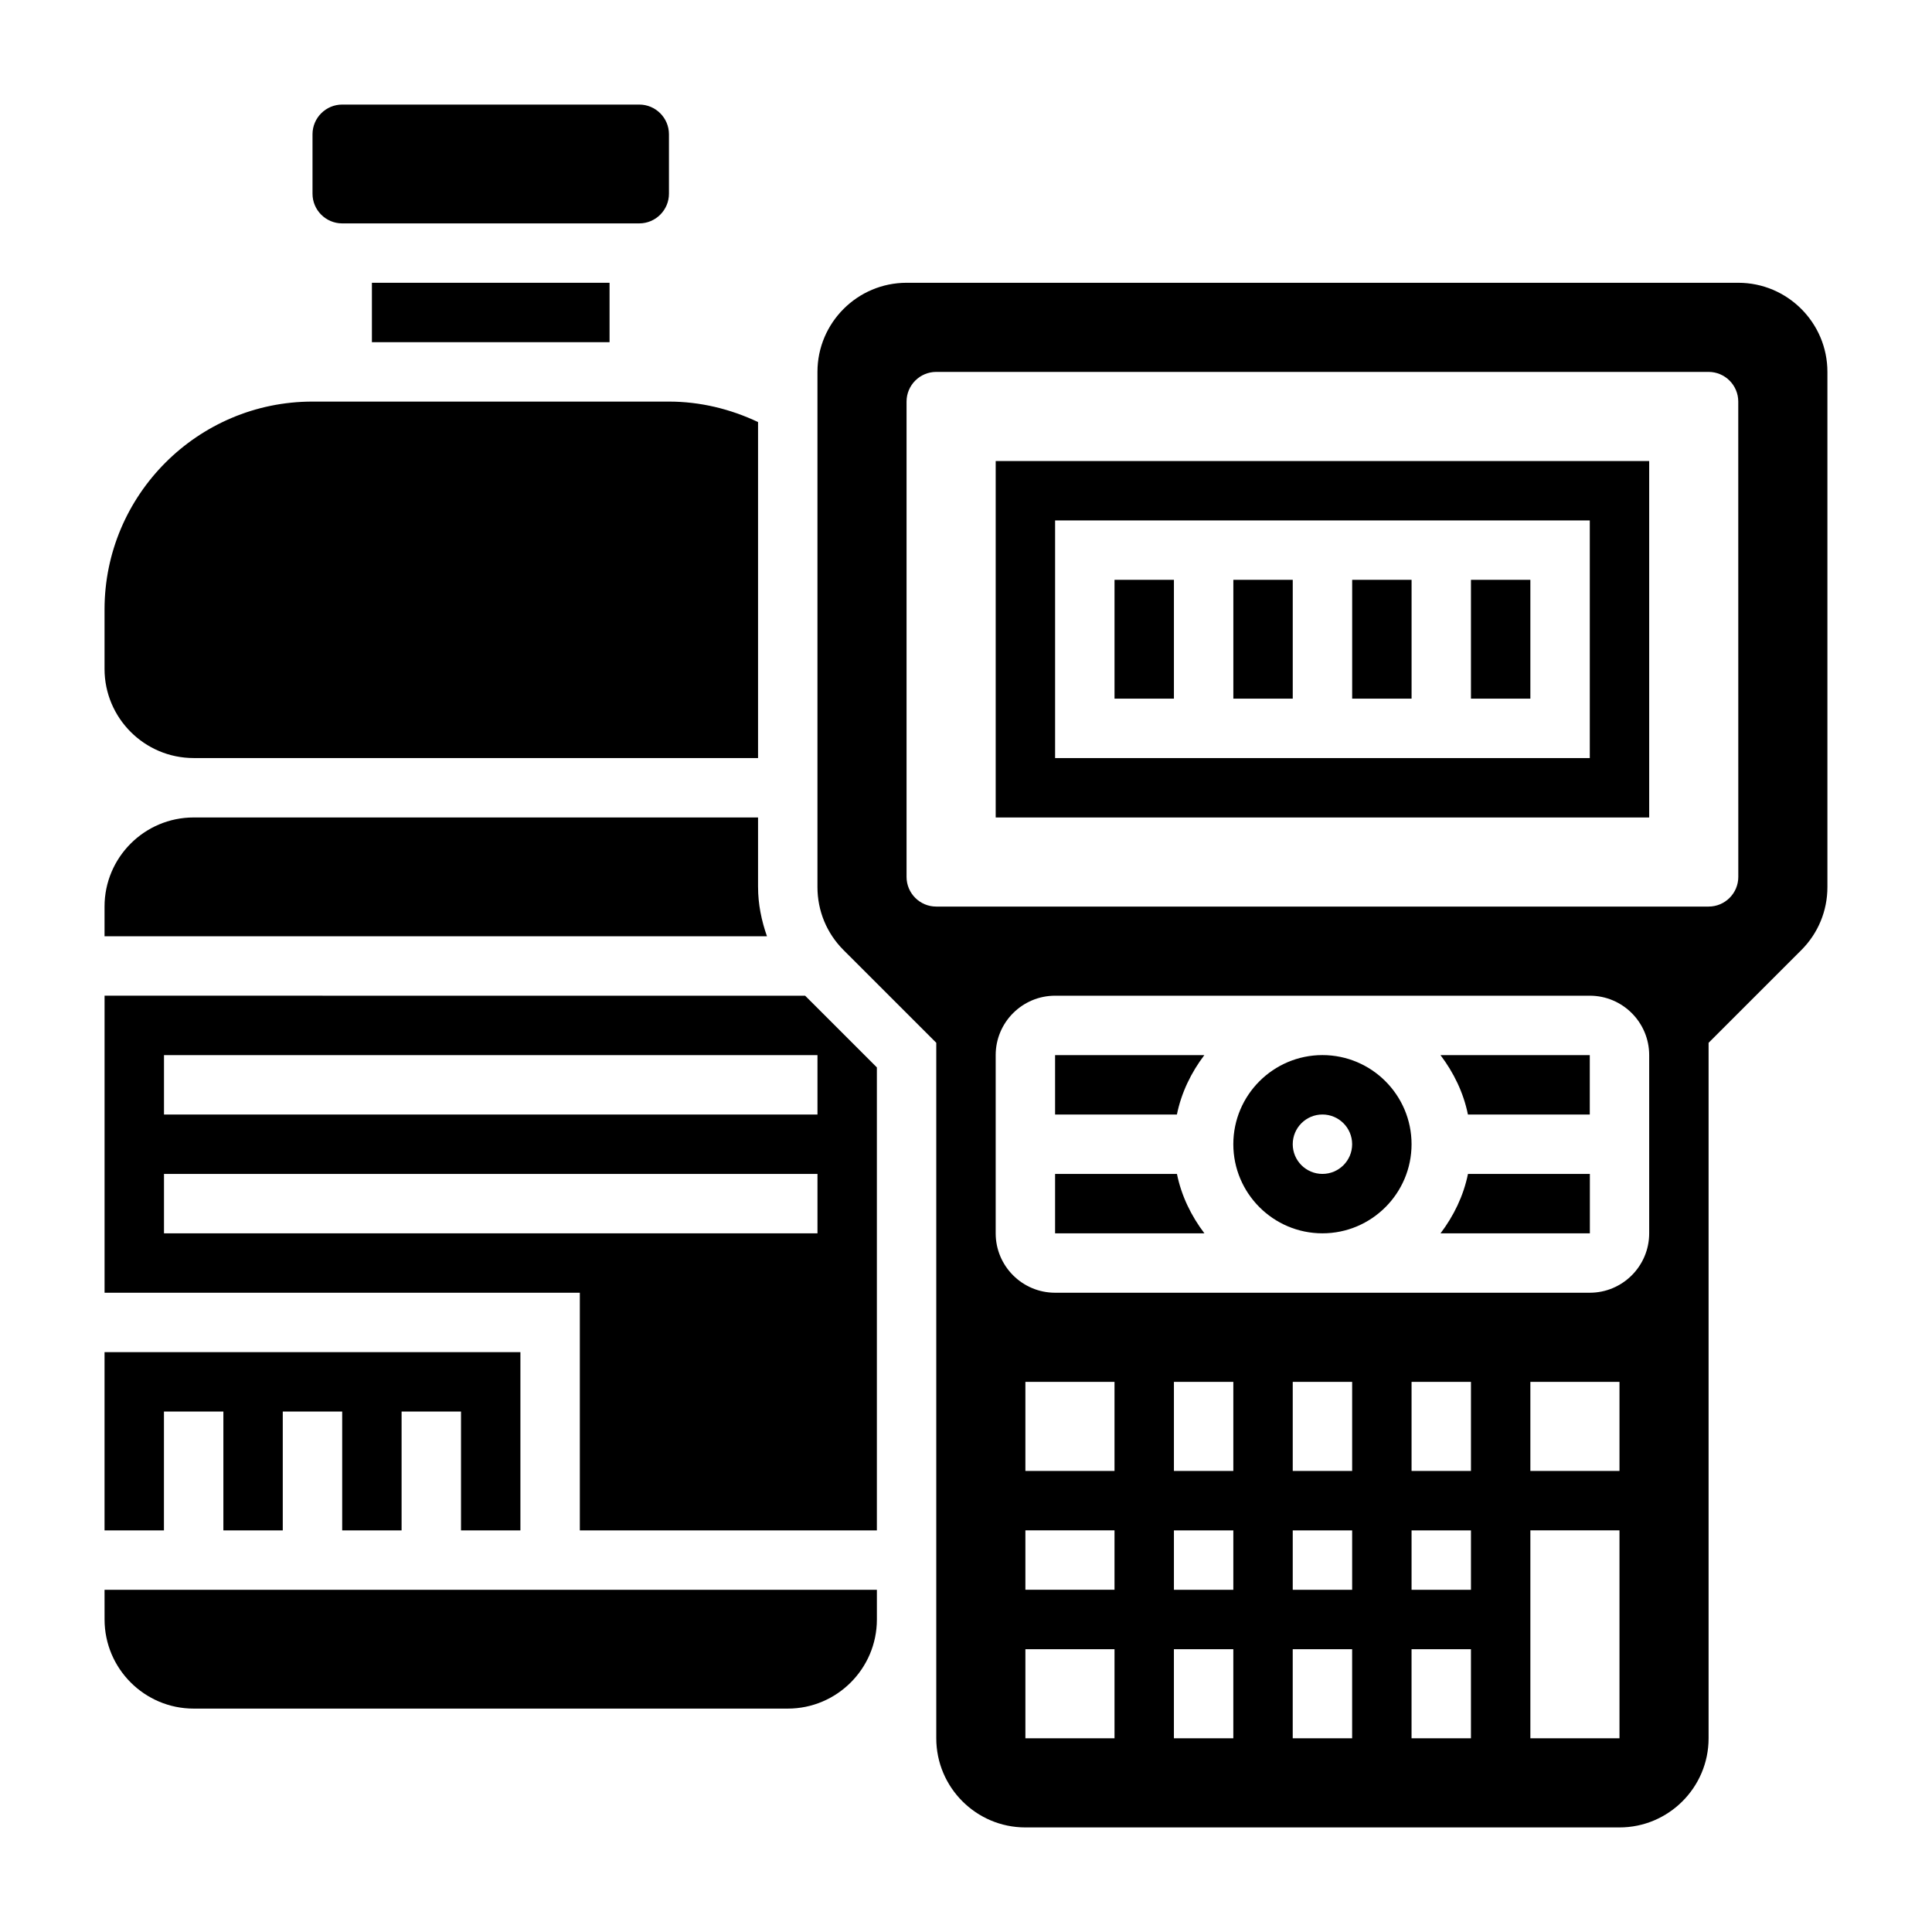
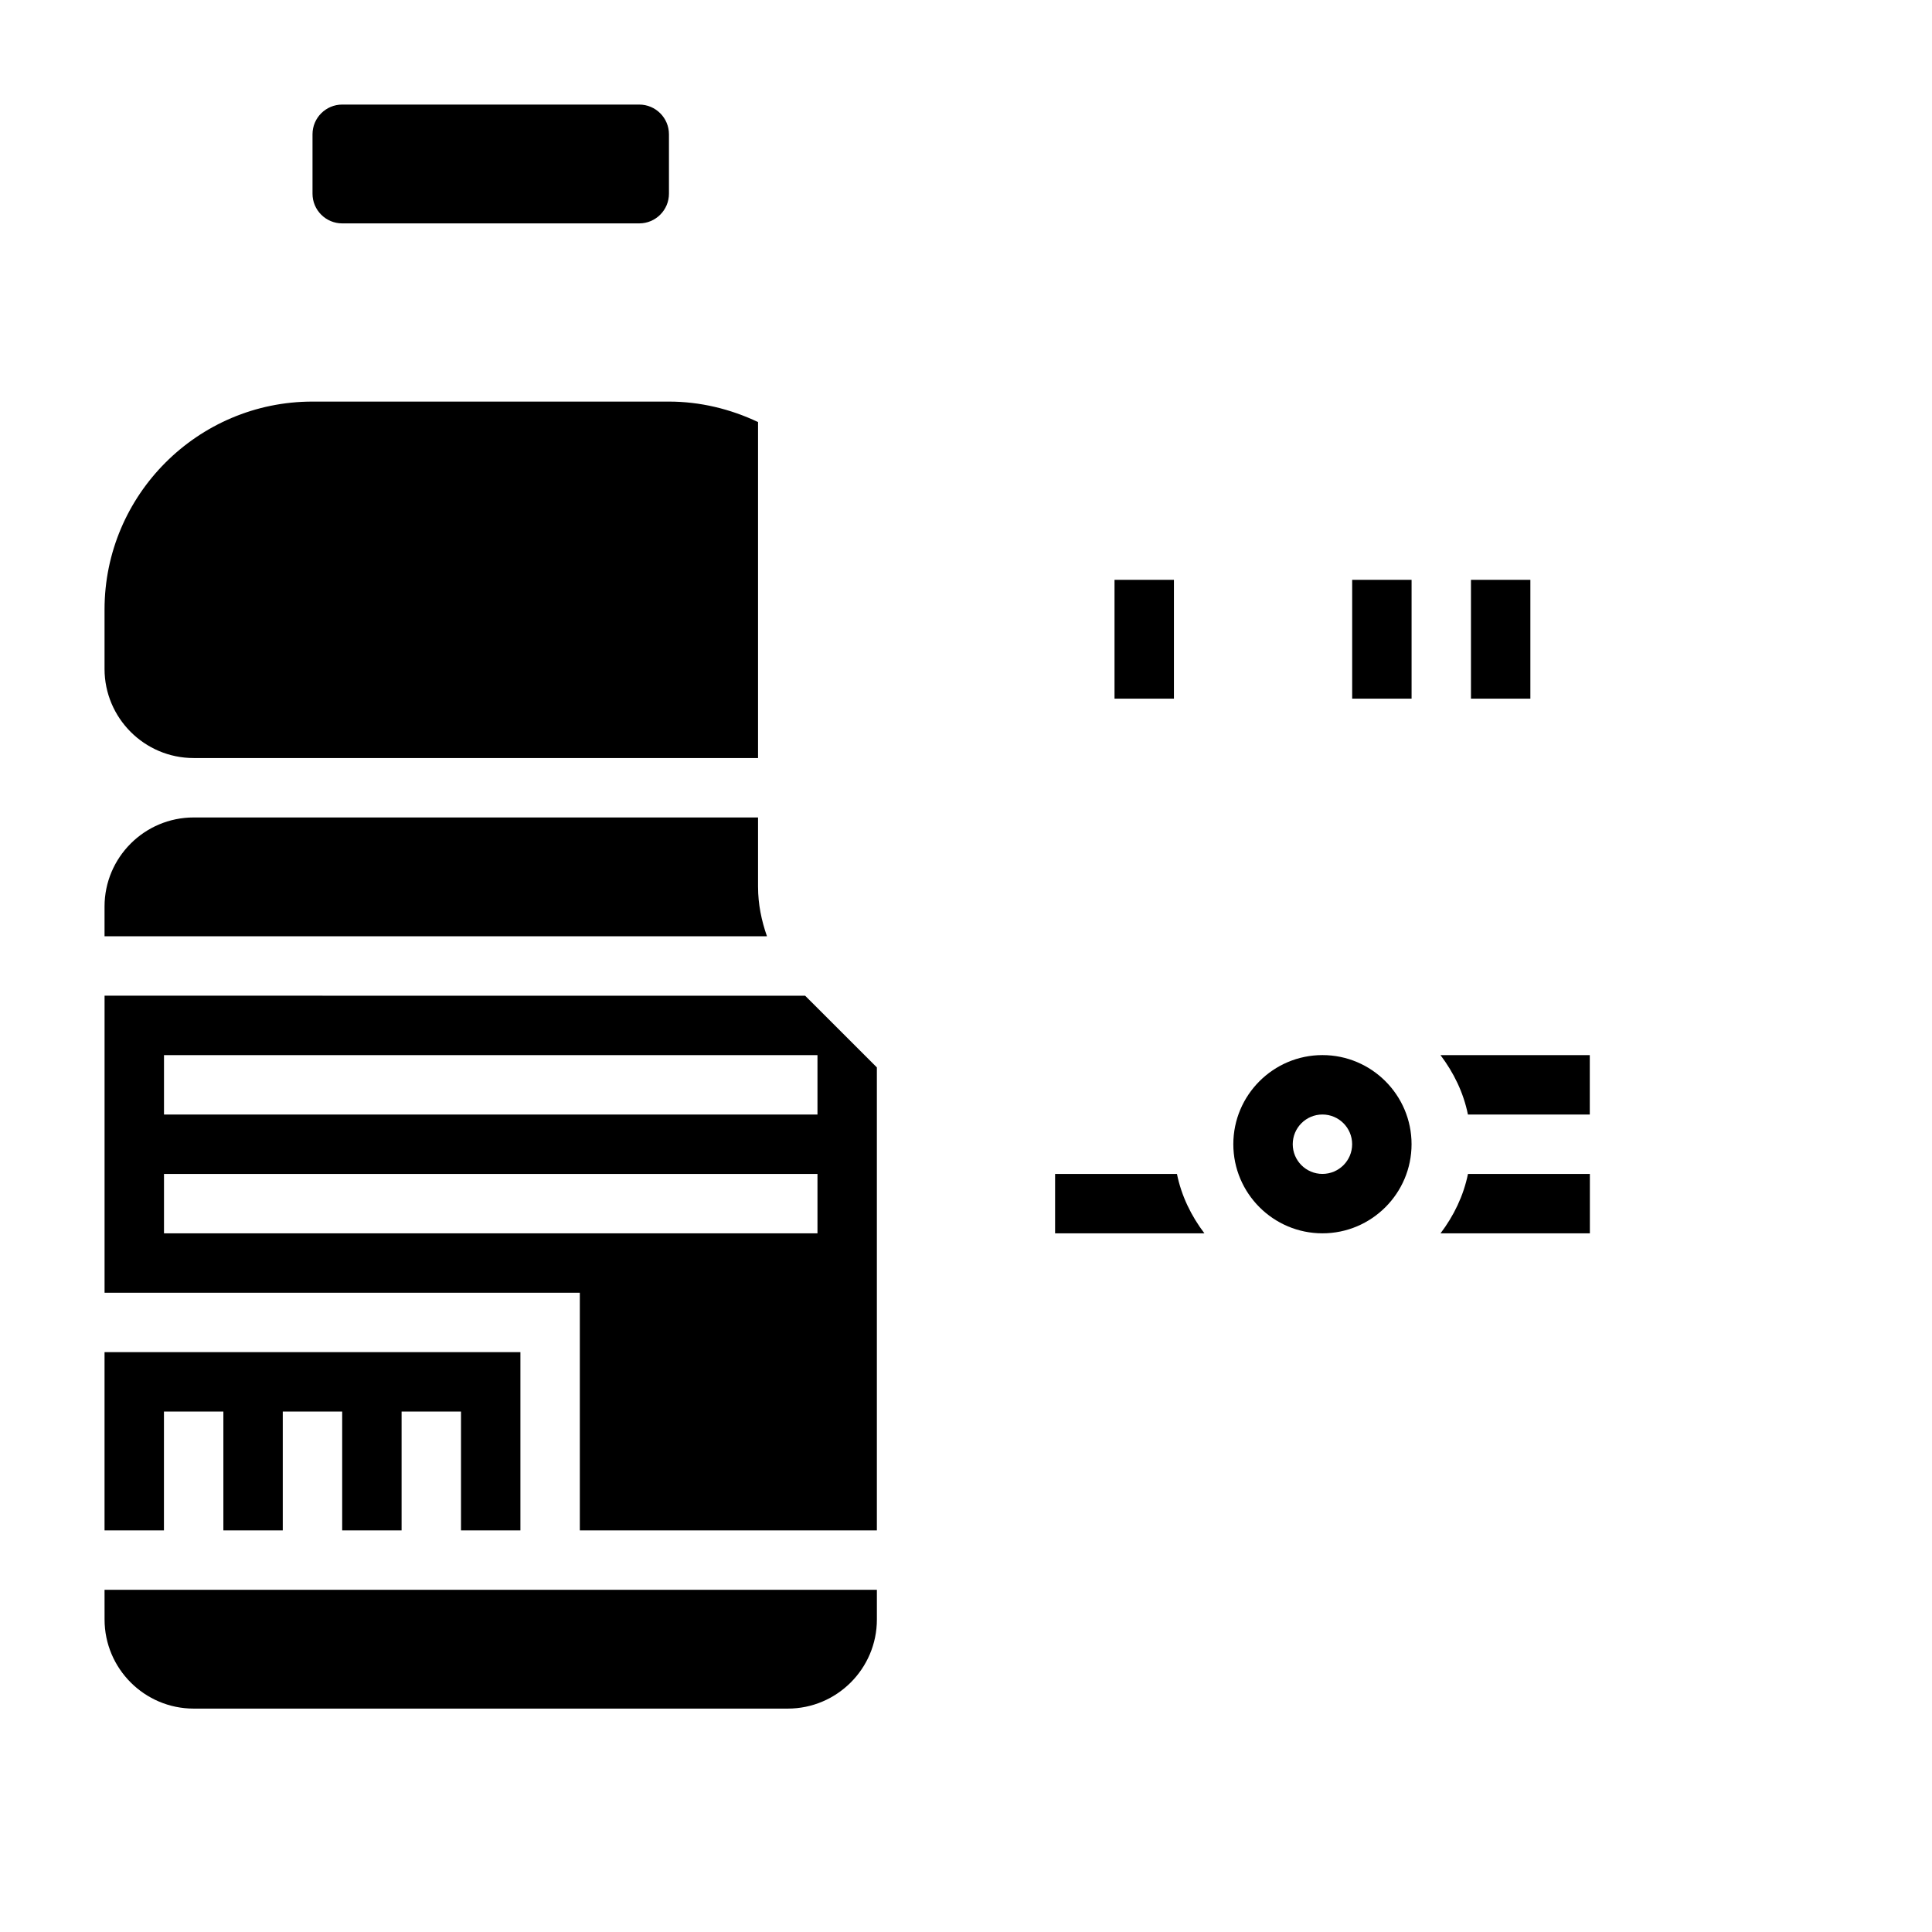
<svg xmlns="http://www.w3.org/2000/svg" fill="#000000" width="800px" height="800px" version="1.1" viewBox="144 144 512 512">
  <g>
    <path d="m187.45 518.08h15.746v31.488h15.742v-31.488h15.746v31.488h15.742v-31.488h15.746v31.488h15.742v-47.23h-110.21v47.23h15.742z" />
    <path d="m171.71 573.18c0 13.02 10.598 23.617 23.617 23.617h157.44c13.02 0 23.617-10.598 23.617-23.617v-7.871h-204.68z" />
    <path d="m494.46 423.61c-13.02 0-23.617 10.598-23.617 23.617s10.598 23.617 23.617 23.617c13.02 0 23.617-10.598 23.617-23.617s-10.594-23.617-23.617-23.617zm0 31.488c-4.344 0-7.871-3.527-7.871-7.871s3.527-7.871 7.871-7.871 7.871 3.527 7.871 7.871c0.004 4.344-3.523 7.871-7.871 7.871z" />
    <path d="m533.03 455.1c-1.195 5.848-3.793 11.148-7.273 15.742h39.574v-15.742z" />
    <path d="m565.31 439.36v-15.742h-39.566c3.481 4.598 6.086 9.895 7.273 15.742z" />
-     <path d="m423.61 439.36h32.281c1.195-5.848 3.793-11.148 7.273-15.742l-39.555-0.004z" />
    <path d="m423.61 455.1v15.742h39.566c-3.481-4.598-6.086-9.895-7.273-15.742z" />
-     <path d="m171.71 407.87v78.719h125.95v62.977h78.719v-122.69l-19.012-19.004zm188.93 62.977h-173.18v-15.742h173.18zm0-31.488h-173.18v-15.742h173.18z" />
+     <path d="m171.71 407.87v78.719h125.95v62.977h78.719v-122.69l-19.012-19.004zm188.93 62.977h-173.18v-15.742h173.18zm0-31.488h-173.18v-15.742h173.18" />
    <path d="m344.89 379.08v-18.445h-149.57c-13.02 0-23.617 10.598-23.617 23.617v7.871h175.55c-1.453-4.148-2.359-8.516-2.359-13.043z" />
    <path d="m234.69 203.2h78.719c4.336 0 7.871-3.527 7.871-7.871v-15.746c0-4.344-3.535-7.871-7.871-7.871h-78.719c-4.336 0-7.871 3.527-7.871 7.871v15.742c-0.004 4.348 3.531 7.875 7.871 7.875z" />
-     <path d="m604.67 218.94h-220.42c-13.02 0-23.617 10.598-23.617 23.617v136.52c0 6.312 2.457 12.25 6.91 16.703l24.578 24.57v184.32c0 13.02 10.598 23.617 23.617 23.617h157.44c13.02 0 23.617-10.598 23.617-23.617v-184.32l24.578-24.57c4.453-4.461 6.91-10.391 6.91-16.703v-136.52c0-13.02-10.598-23.617-23.617-23.617zm-188.93 385.73v-23.617h23.617v23.617zm118.08-39.359h-15.742v-15.742h15.742zm0-31.488h-15.742v-23.617h15.742zm-31.488 31.488h-15.742v-15.742h15.742zm0-31.488h-15.742v-23.617h15.742zm-31.488 31.488h-15.742v-15.742h15.742zm0-31.488h-15.742v-23.617h15.742zm-31.488 0h-23.617v-23.617h23.617zm0 15.742v15.742h-23.617v-15.742zm15.742 55.105v-23.617h15.742v23.617zm31.488 0v-23.617h15.742v23.617zm31.488 0v-23.617h15.742v23.617zm55.105 0h-23.617v-55.105h23.617zm0-70.848h-23.617v-23.617h23.617zm7.871-62.977c0 8.684-7.062 15.742-15.742 15.742h-141.7c-8.684 0-15.742-7.062-15.742-15.742v-47.23c0-8.684 7.062-15.742 15.742-15.742h141.7c8.684 0 15.742 7.062 15.742 15.742zm23.617-94.465c0 4.344-3.527 7.871-7.871 7.871h-204.68c-4.344 0-7.871-3.527-7.871-7.871v-125.95c0-4.344 3.527-7.871 7.871-7.871h204.67c4.344 0 7.871 3.527 7.871 7.871z" />
-     <path d="m242.56 218.94h62.977v15.742h-62.977z" />
    <path d="m195.32 344.89h149.57v-89.039c-7.352-3.488-15.398-5.426-23.617-5.426h-94.465c-30.387 0-55.105 24.727-55.105 55.105v15.742c0.004 13.02 10.598 23.617 23.617 23.617z" />
-     <path d="m407.87 360.64h173.18v-94.461h-173.18zm15.742-78.719h141.7v62.977h-141.7z" />
    <path d="m439.36 297.66h15.742v31.488h-15.742z" />
-     <path d="m470.85 297.66h15.742v31.488h-15.742z" />
    <path d="m502.34 297.66h15.742v31.488h-15.742z" />
    <path d="m533.82 297.66h15.742v31.488h-15.742z" />
  </g>
</svg>